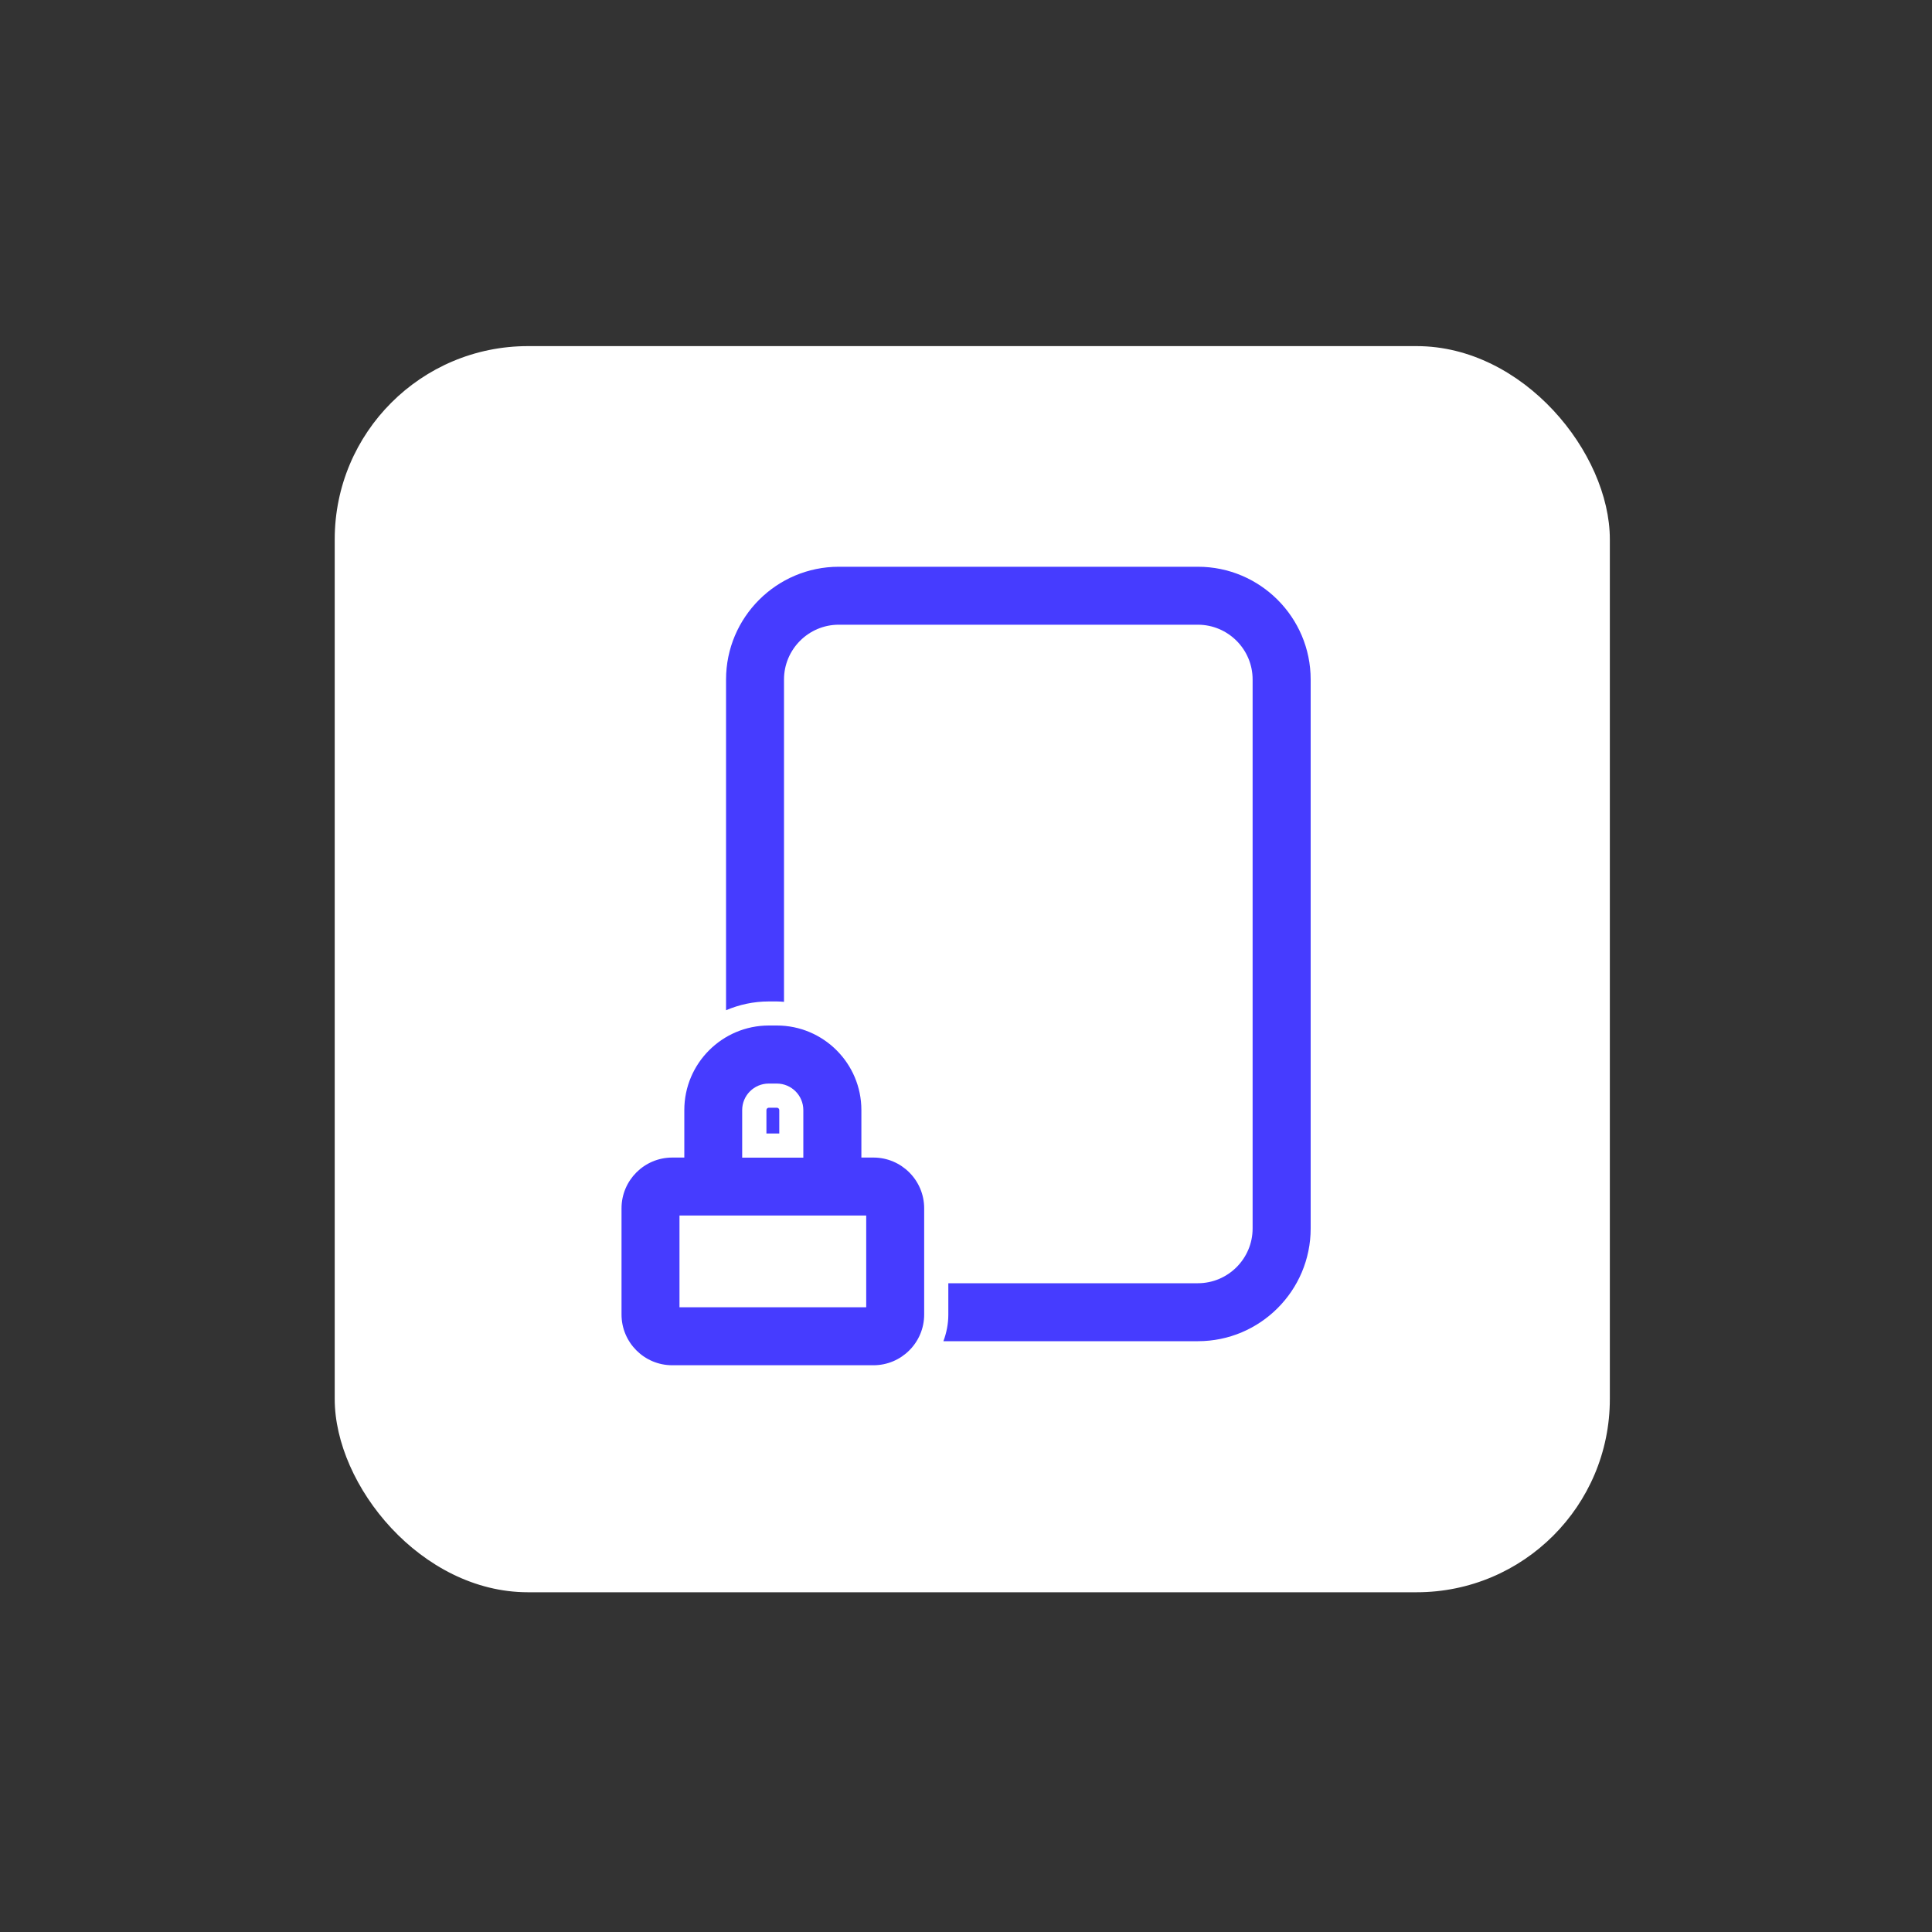
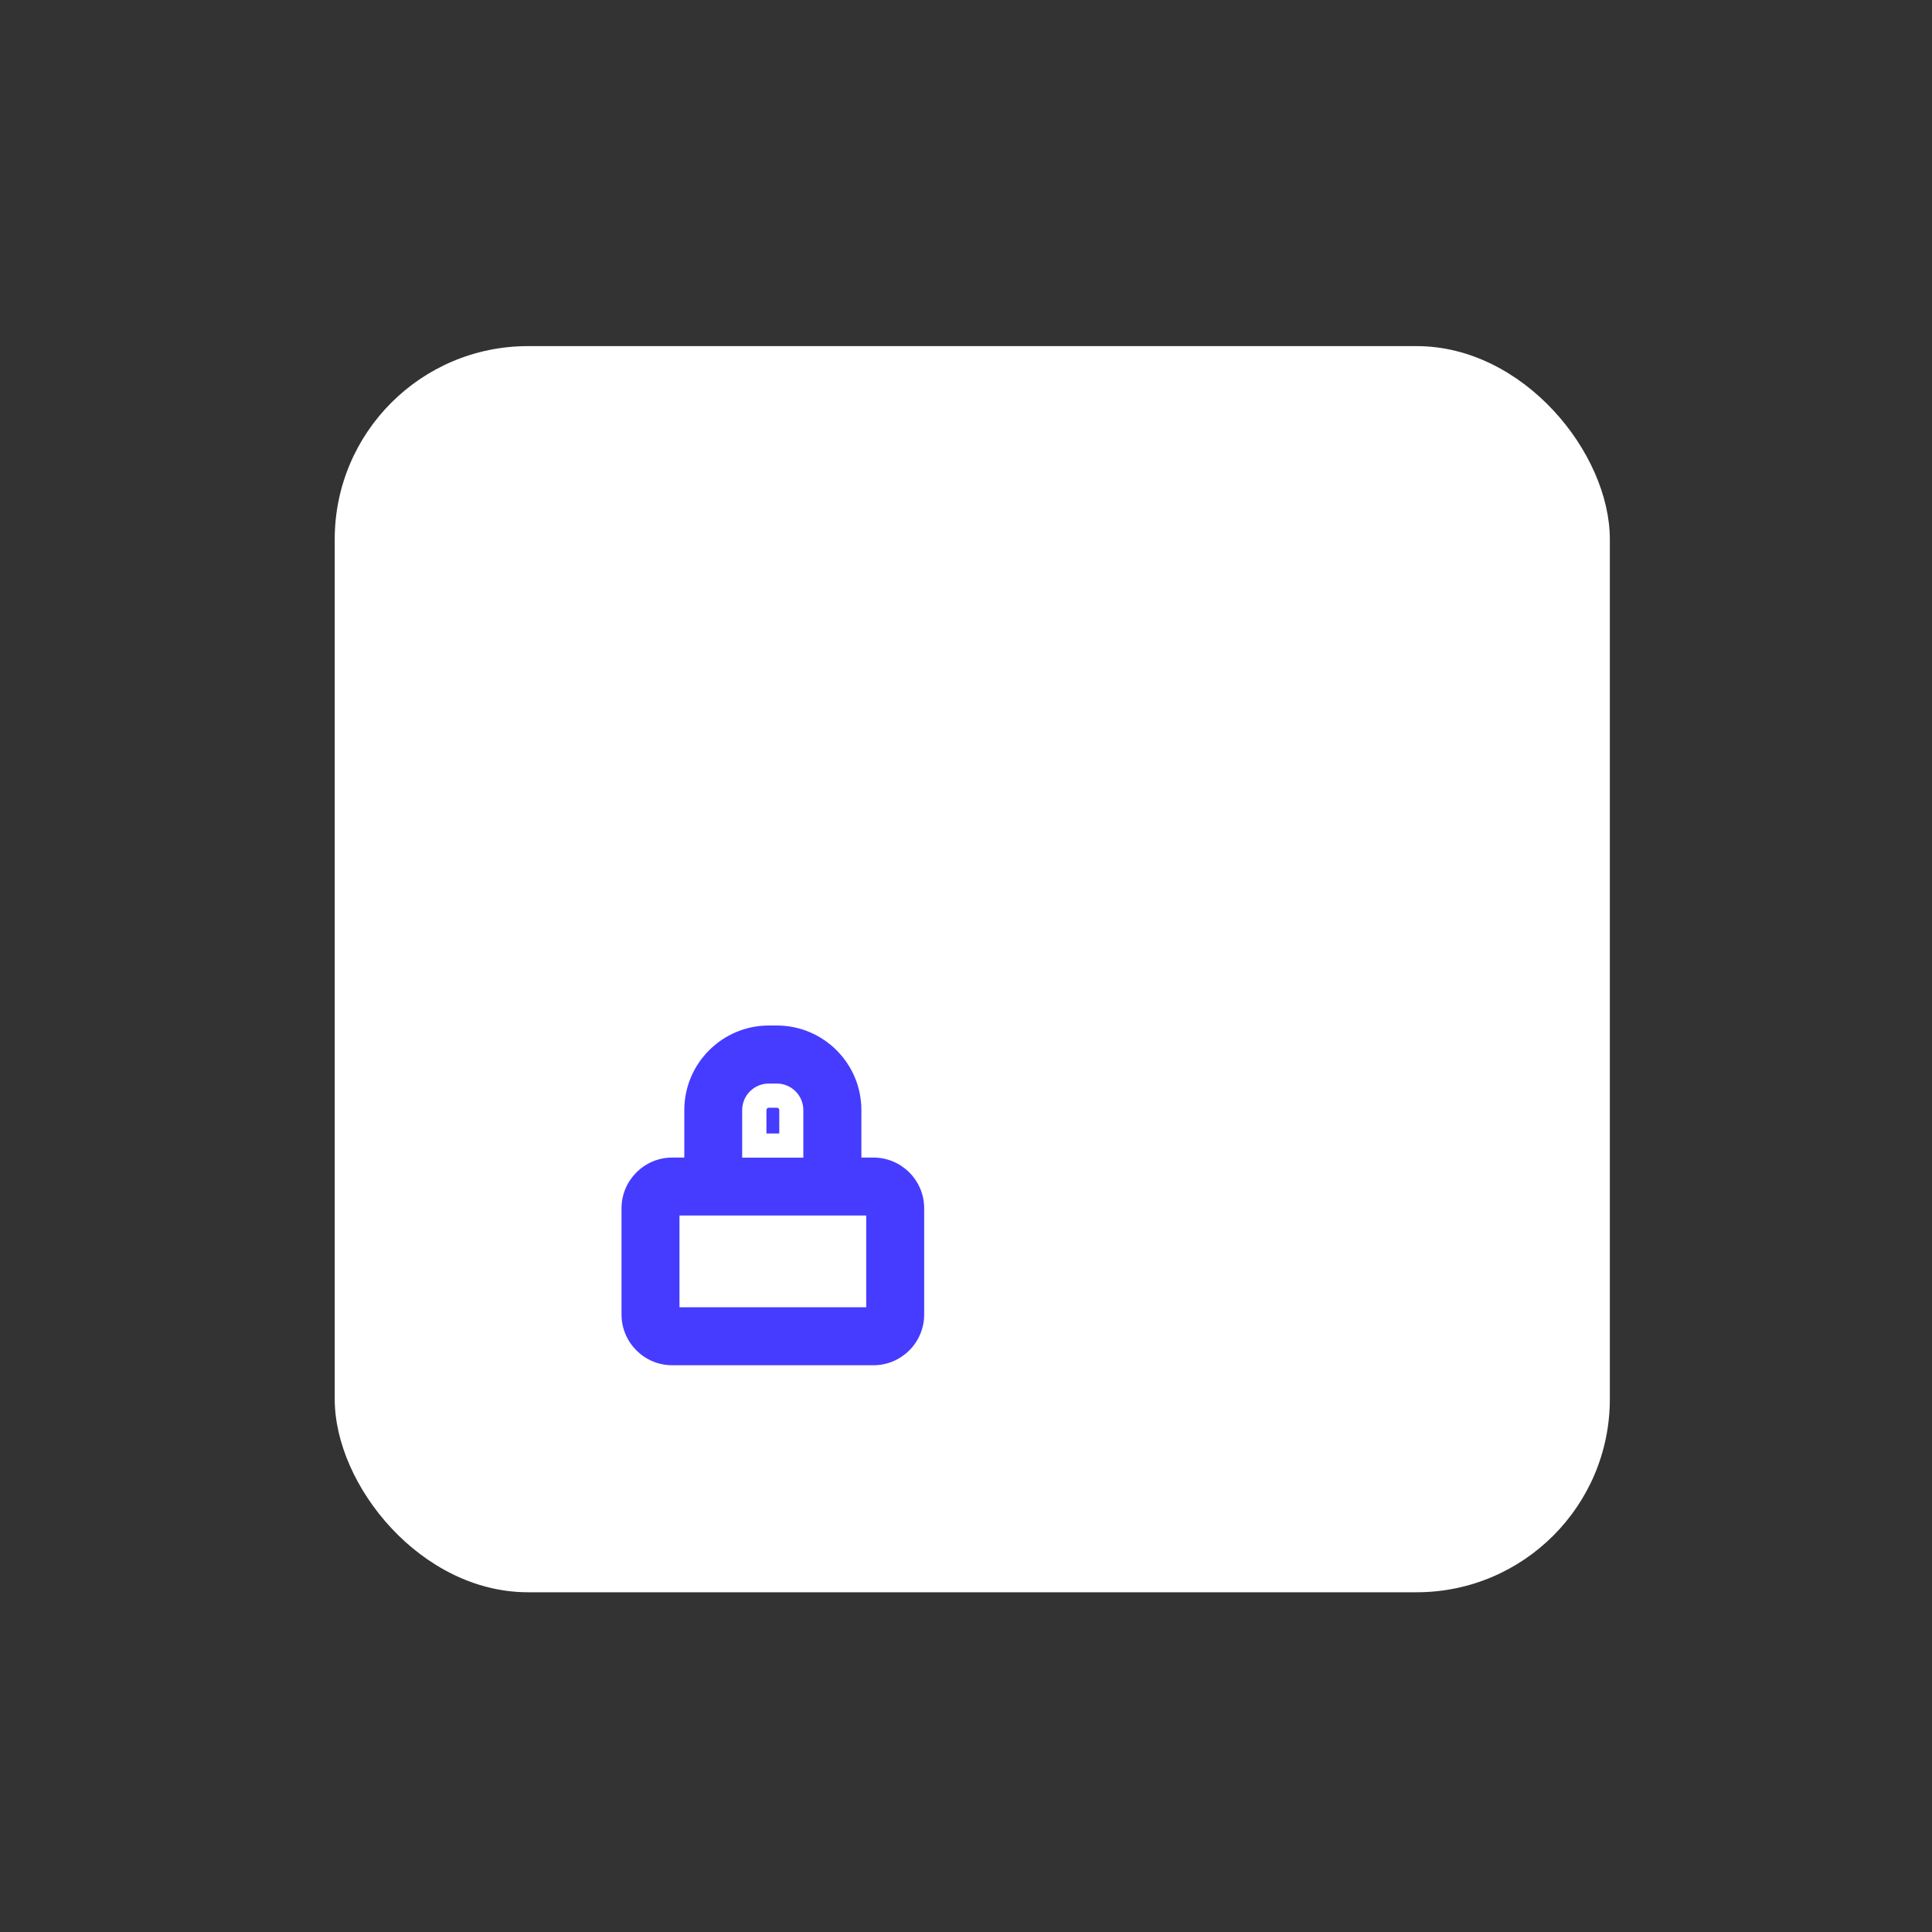
<svg xmlns="http://www.w3.org/2000/svg" id="Layer_1" version="1.1" viewBox="0 0 200 200">
  <rect x="0" y="0" width="200" height="200" fill="#333333" stroke="none" />
  <defs>
    <style>
      .st0 {
        fill: #463cff;
      }

      .st1 {
        fill: #fff;
      }
    </style>
  </defs>
  <rect class="st1" x="34.65" y="35.83" width="132" height="129" rx="20" ry="20" />
  <g>
-     <path class="st0" d="M124,58.67h-37.17c-6.43,0-11.67,5.23-11.67,11.67v34.24c1.36-.58,2.85-.91,4.42-.91h.83c.25,0,.5.02.75.04v-33.37c0-3.12,2.54-5.67,5.67-5.67h37.17c3.12,0,5.67,2.54,5.67,5.67v56.83c0,3.12-2.54,5.67-5.67,5.67h-25.83v3.25c0,.97-.19,1.89-.51,2.75h26.35c6.43,0,11.67-5.23,11.67-11.67v-56.83c0-6.43-5.23-11.67-11.67-11.67Z" />
    <path class="st0" d="M90.42,119.83h-1.25v-4.92c0-4.83-3.93-8.75-8.75-8.75h-.83c-4.82,0-8.75,3.92-8.75,8.75v4.92h-1.25c-2.9,0-5.25,2.36-5.25,5.25v11c0,2.89,2.35,5.25,5.25,5.25h20.83c2.9,0,5.25-2.36,5.25-5.25v-11c0-2.89-2.35-5.25-5.25-5.25ZM76.83,114.92c0-1.52,1.23-2.75,2.75-2.75h.83c1.52,0,2.75,1.23,2.75,2.75v4.92h-6.33v-4.92ZM89.67,135.33h-19.33v-9.5h19.33v9.5Z" />
    <path class="st0" d="M80.42,114.67h-.83c-.14,0-.25.11-.25.25v2.42h1.33v-2.42c0-.14-.11-.25-.25-.25Z" />
  </g>
</svg>